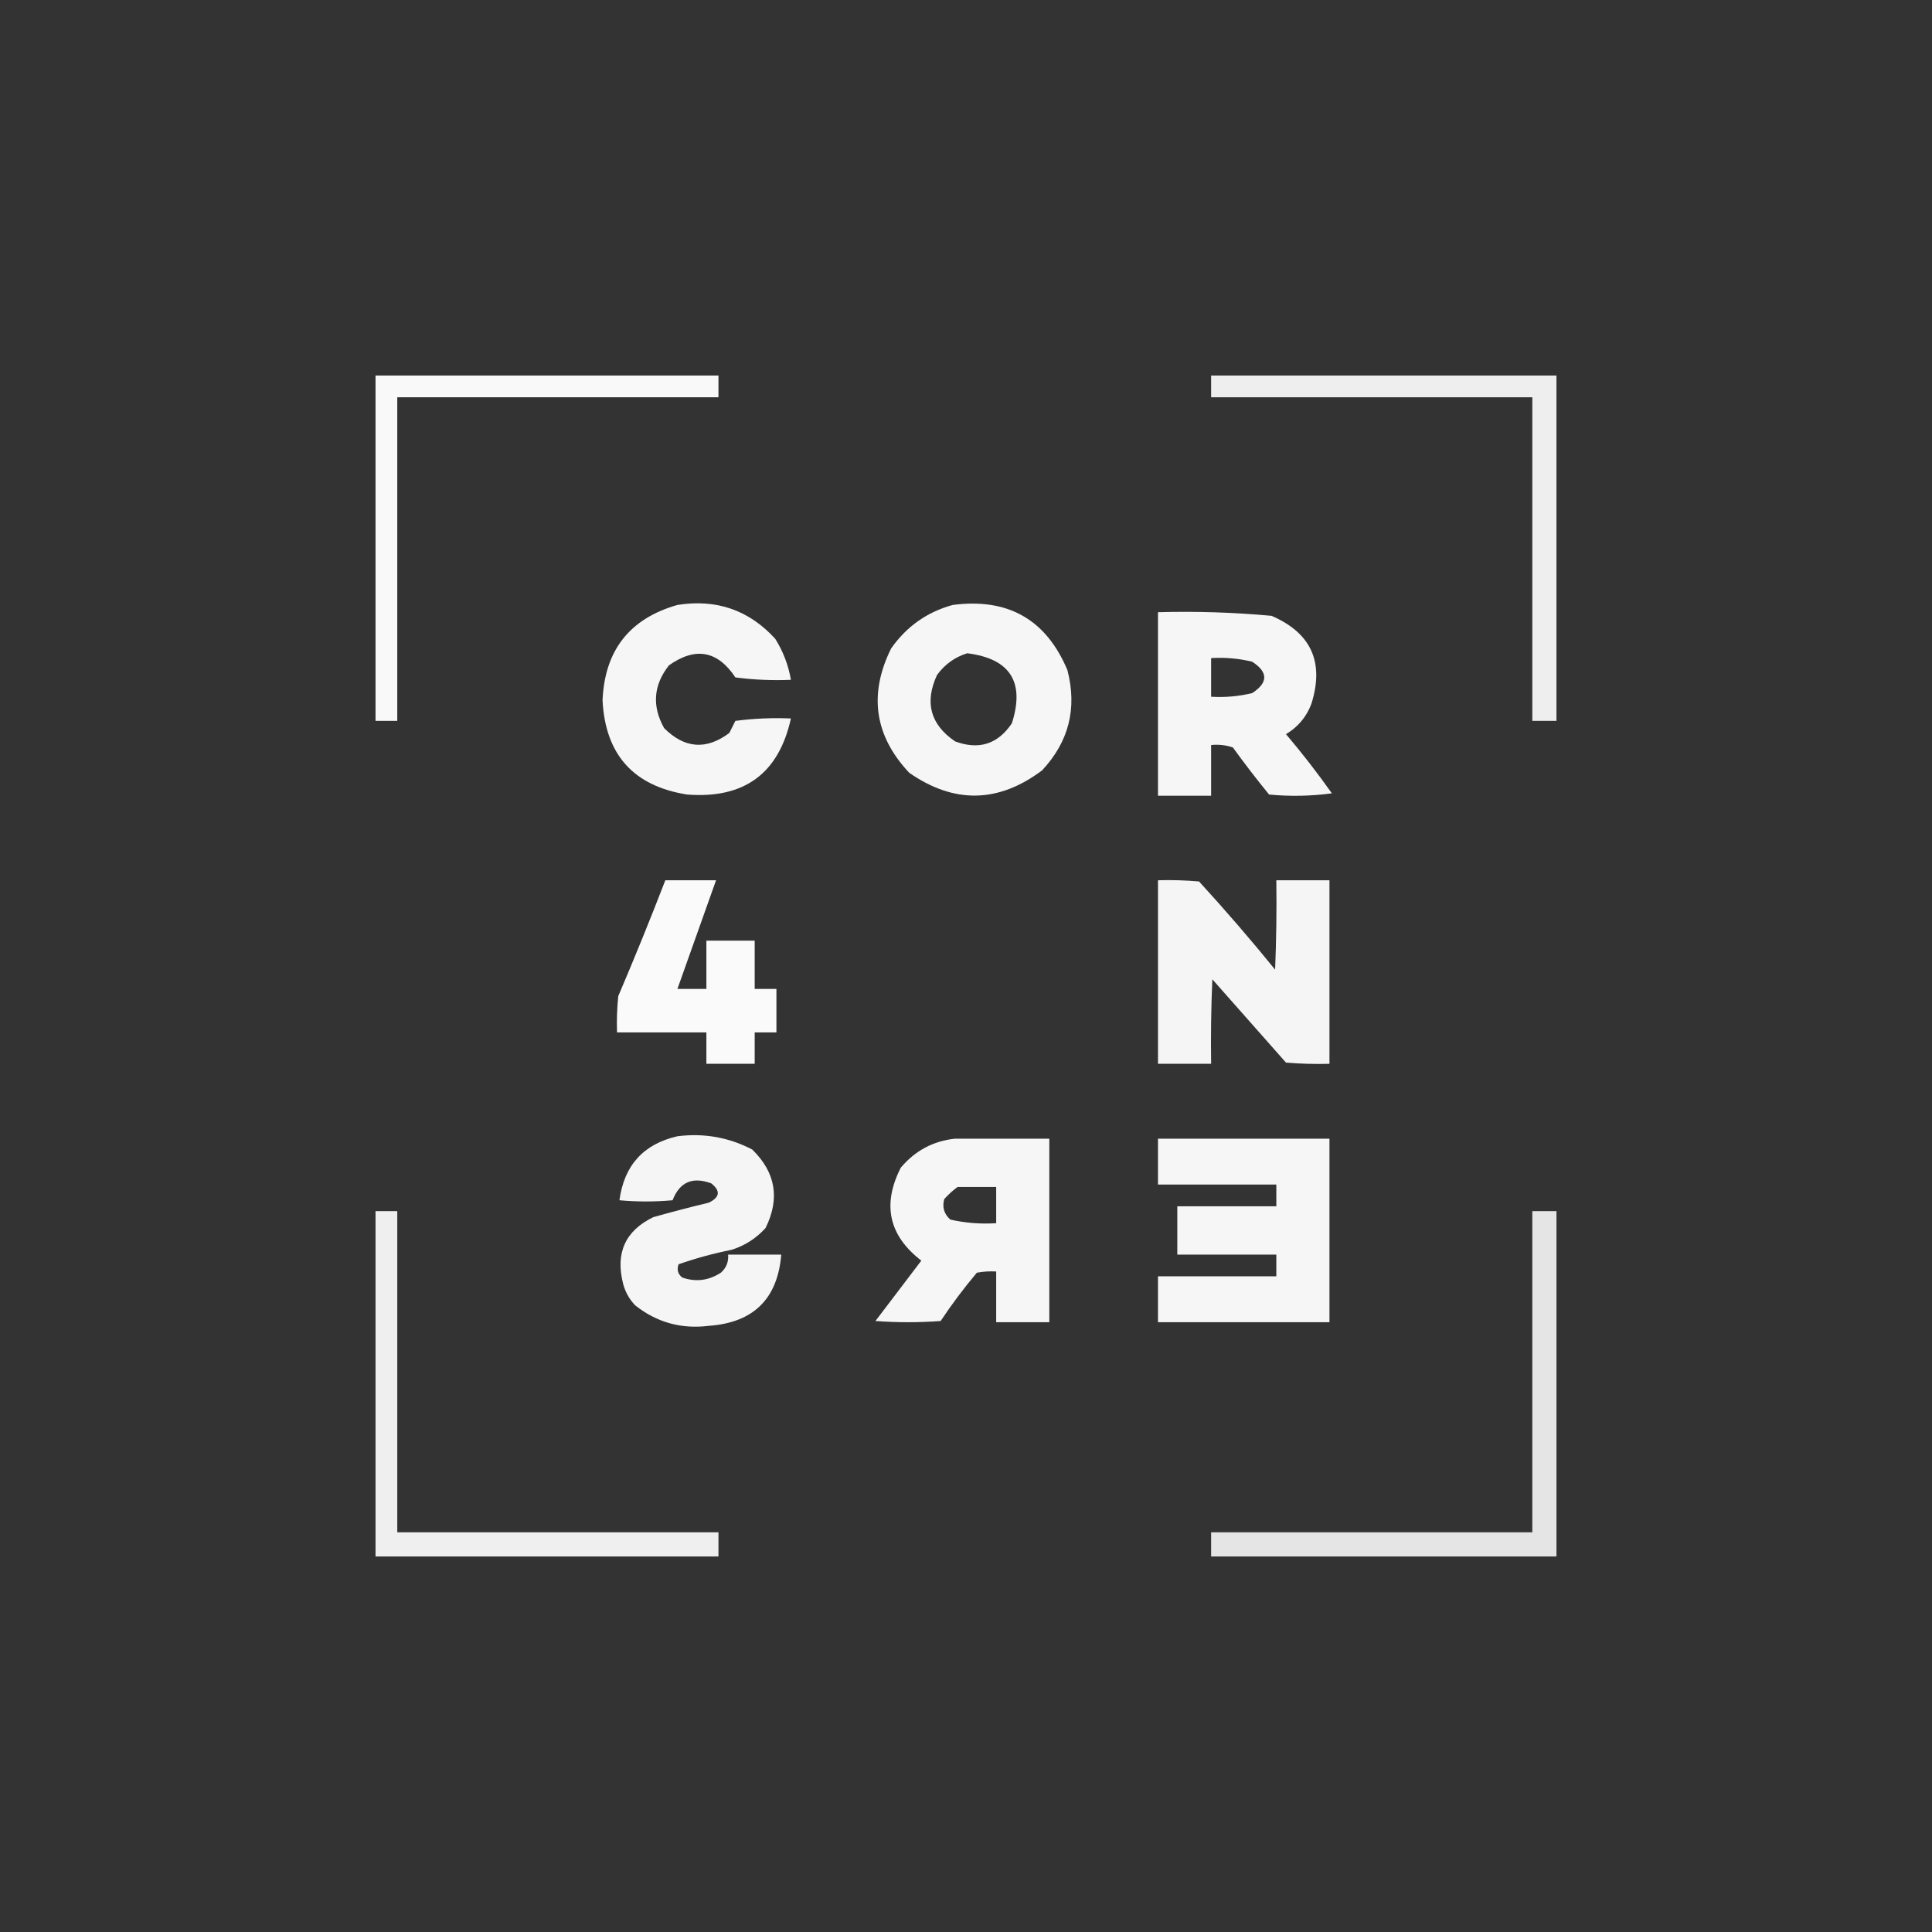
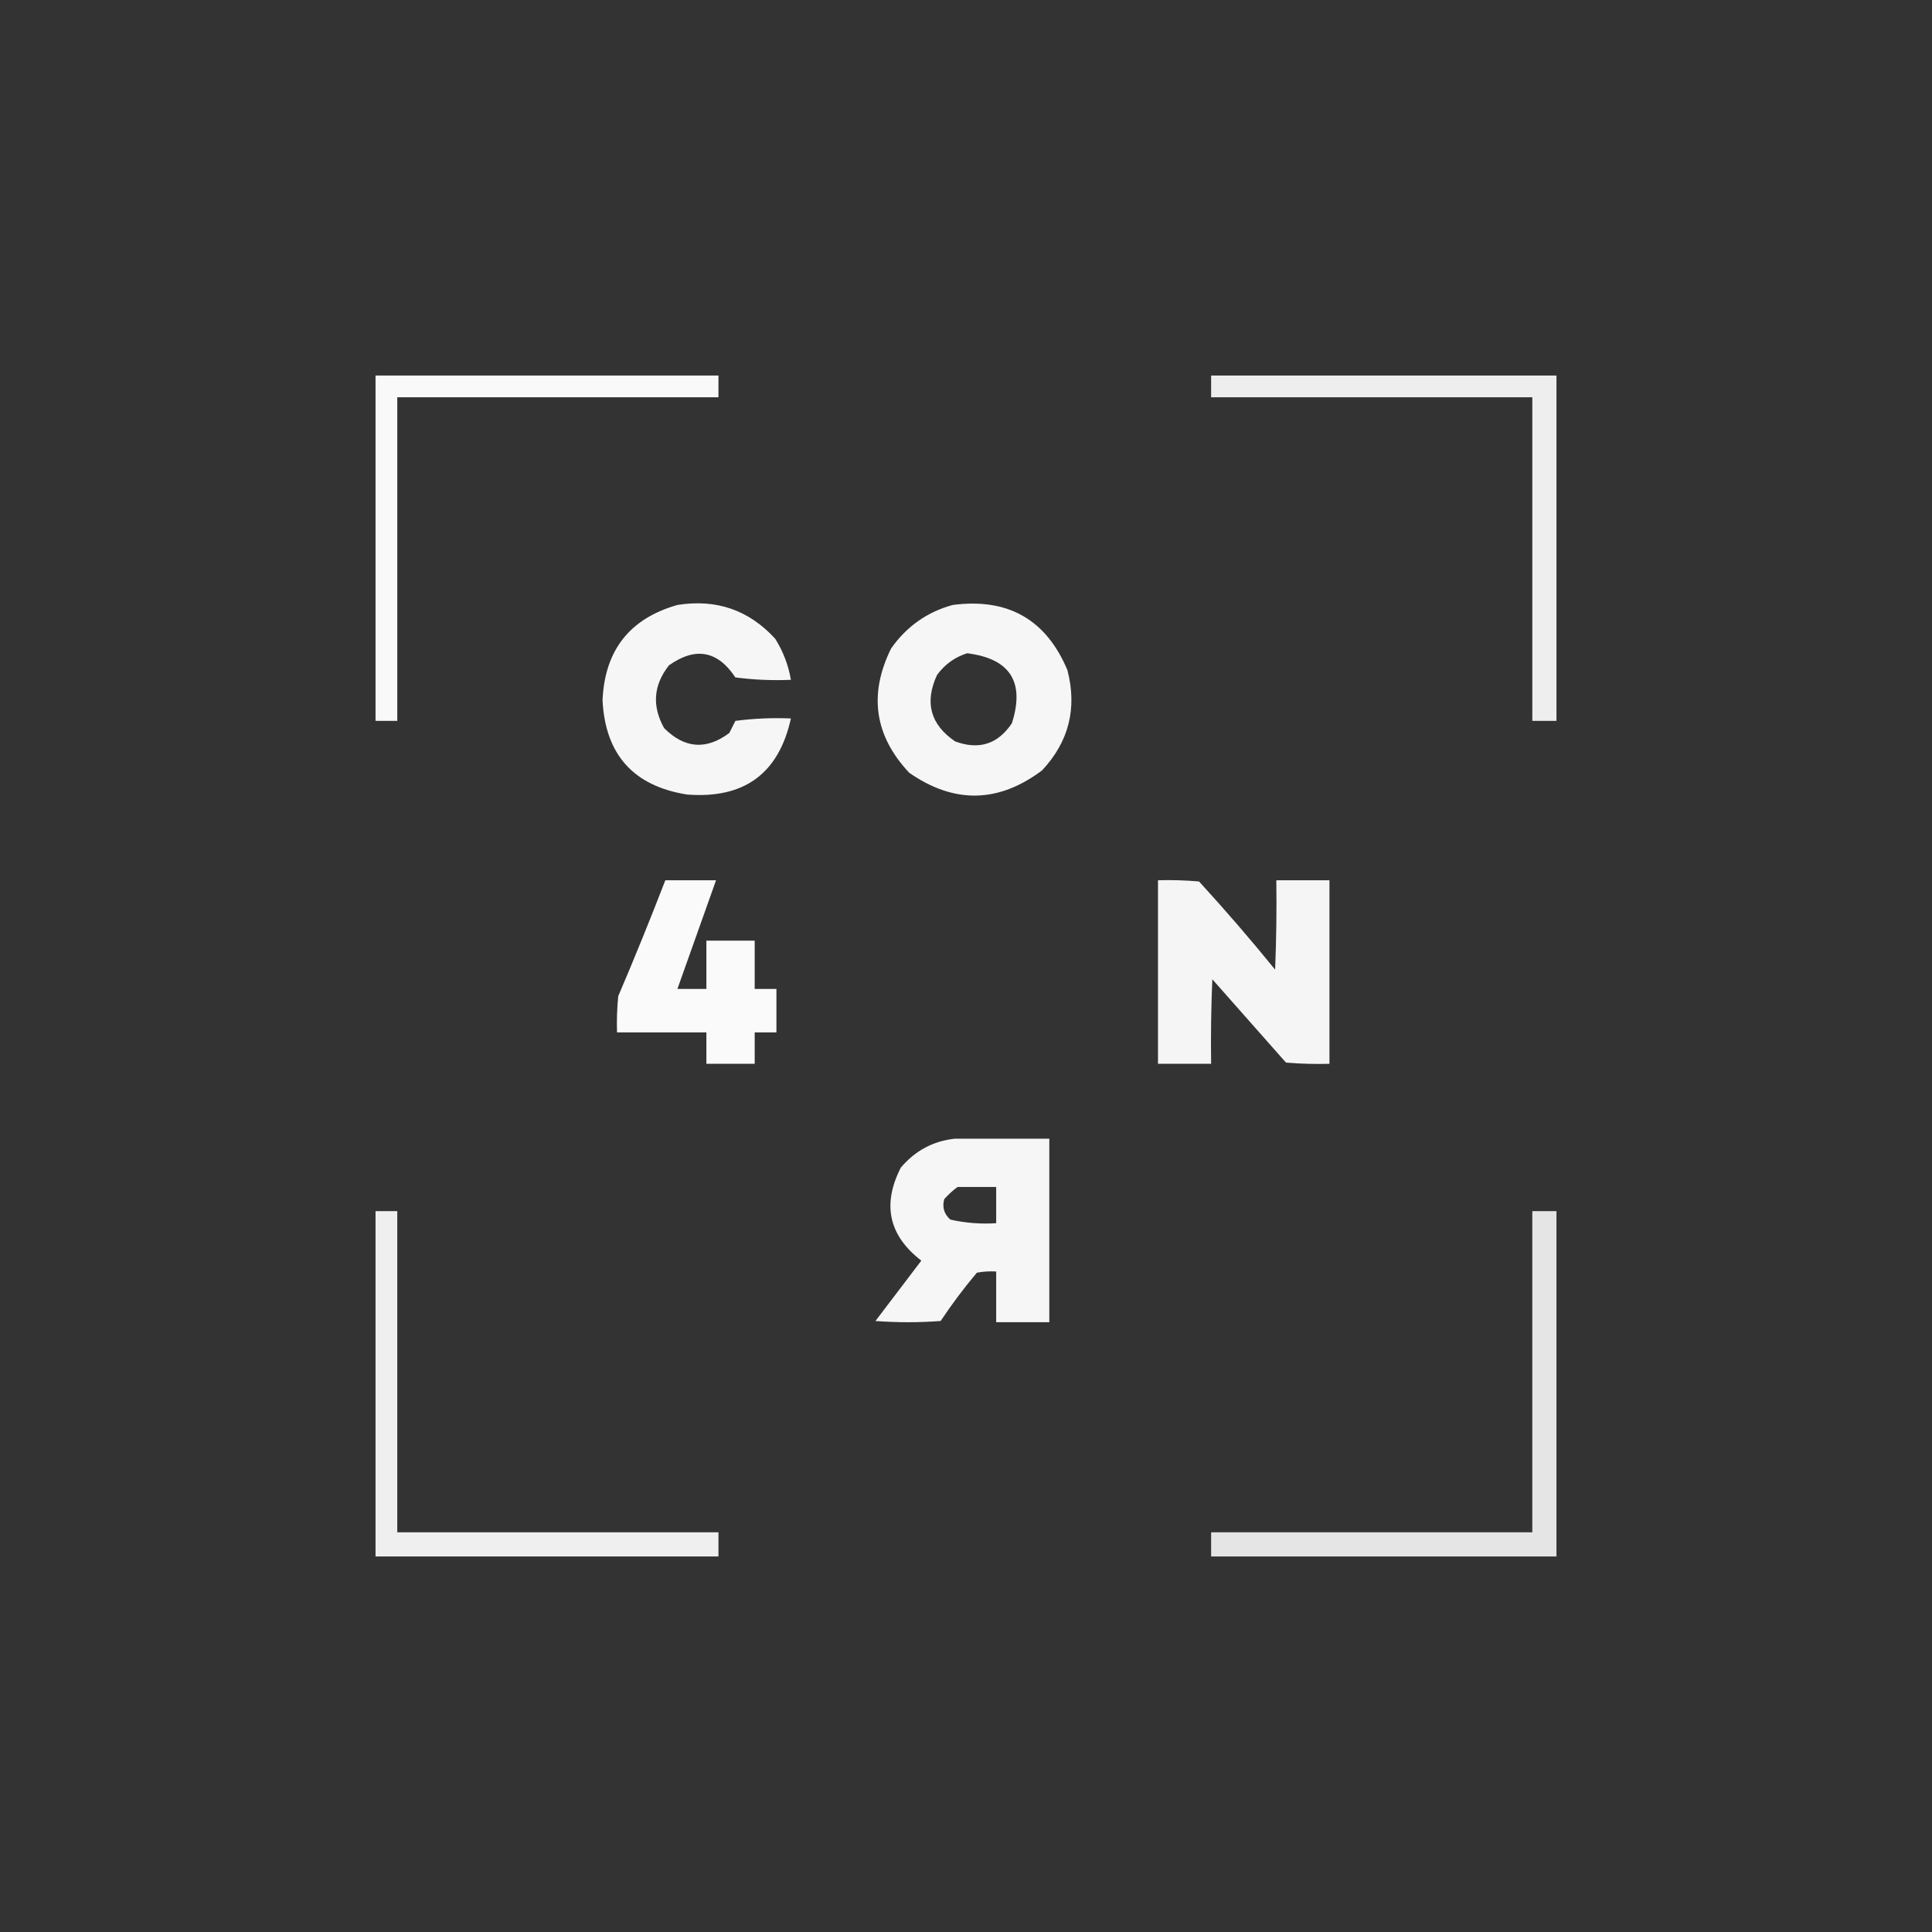
<svg xmlns="http://www.w3.org/2000/svg" version="1.1" width="800px" height="800px" style="shape-rendering:geometricPrecision; text-rendering:geometricPrecision; image-rendering:optimizeQuality; fill-rule:evenodd; clip-rule:evenodd">
  <rect width="100%" height="100%" fill="#333333" stroke="none" />
  <g>
    <path style="opacity:0.969" fill="#ffffff" d="M 155.5,155.5 C 202.833,155.5 250.167,155.5 297.5,155.5C 297.5,158.5 297.5,161.5 297.5,164.5C 253.167,164.5 208.833,164.5 164.5,164.5C 164.5,209.167 164.5,253.833 164.5,298.5C 161.5,298.5 158.5,298.5 155.5,298.5C 155.5,250.833 155.5,203.167 155.5,155.5 Z" />
  </g>
  <g>
    <path style="opacity:0.917" fill="#ffffff" d="M 501.5,155.5 C 549.167,155.5 596.833,155.5 644.5,155.5C 644.5,203.167 644.5,250.833 644.5,298.5C 641.167,298.5 637.833,298.5 634.5,298.5C 634.5,253.833 634.5,209.167 634.5,164.5C 590.167,164.5 545.833,164.5 501.5,164.5C 501.5,161.5 501.5,158.5 501.5,155.5 Z" />
  </g>
  <g>
    <path style="opacity:0.954" fill="#ffffff" d="M 280.5,250.5 C 296.613,247.925 310.113,252.592 321,264.5C 324.284,269.736 326.451,275.403 327.5,281.5C 319.804,281.831 312.138,281.497 304.5,280.5C 297.149,269.413 287.983,267.746 277,275.5C 270.562,283.684 269.895,292.35 275,301.5C 283.482,309.983 292.482,310.649 302,303.5C 302.833,301.833 303.667,300.167 304.5,298.5C 312.138,297.503 319.804,297.169 327.5,297.5C 322.463,320.338 308.13,330.838 284.5,329C 262.313,325.478 250.647,312.478 249.5,290C 250.385,269.295 260.718,256.128 280.5,250.5 Z" />
  </g>
  <g>
    <path style="opacity:0.955" fill="#ffffff" d="M 394.5,250.5 C 417.358,247.504 433.191,256.504 442,277.5C 446.087,293.318 442.587,307.152 431.5,319C 413.416,332.574 395.083,332.908 376.5,320C 362.101,304.669 359.601,287.502 369,268.5C 375.415,259.39 383.915,253.39 394.5,250.5 Z M 400.5,270.5 C 418.284,272.731 424.45,282.398 419,299.5C 413.194,308.145 405.361,310.645 395.5,307C 385.25,300.026 382.75,290.859 388,279.5C 391.236,275.082 395.402,272.082 400.5,270.5 Z" />
  </g>
  <g>
-     <path style="opacity:0.954" fill="#ffffff" d="M 479.5,253.5 C 495.224,253.063 510.891,253.563 526.5,255C 542.953,262.08 548.453,274.246 543,291.5C 540.945,296.888 537.445,301.054 532.5,304C 539.196,311.895 545.529,320.062 551.5,328.5C 542.853,329.665 534.186,329.832 525.5,329C 520.309,322.643 515.309,316.143 510.5,309.5C 507.572,308.516 504.572,308.183 501.5,308.5C 501.5,315.5 501.5,322.5 501.5,329.5C 494.167,329.5 486.833,329.5 479.5,329.5C 479.5,304.167 479.5,278.833 479.5,253.5 Z M 501.5,272.5 C 507.262,272.149 512.928,272.649 518.5,274C 525.167,278.333 525.167,282.667 518.5,287C 512.928,288.351 507.262,288.851 501.5,288.5C 501.5,283.167 501.5,277.833 501.5,272.5 Z" />
-   </g>
+     </g>
  <g>
    <path style="opacity:0.974" fill="#ffffff" d="M 275.5,364.5 C 282.5,364.5 289.5,364.5 296.5,364.5C 291.167,379.5 285.833,394.5 280.5,409.5C 284.5,409.5 288.5,409.5 292.5,409.5C 292.5,402.833 292.5,396.167 292.5,389.5C 299.167,389.5 305.833,389.5 312.5,389.5C 312.5,396.167 312.5,402.833 312.5,409.5C 315.5,409.5 318.5,409.5 321.5,409.5C 321.5,415.5 321.5,421.5 321.5,427.5C 318.5,427.5 315.5,427.5 312.5,427.5C 312.5,431.833 312.5,436.167 312.5,440.5C 305.833,440.5 299.167,440.5 292.5,440.5C 292.5,436.167 292.5,431.833 292.5,427.5C 280.167,427.5 267.833,427.5 255.5,427.5C 255.334,422.489 255.501,417.489 256,412.5C 262.792,396.588 269.292,380.588 275.5,364.5 Z" />
  </g>
  <g>
    <path style="opacity:0.952" fill="#ffffff" d="M 479.5,364.5 C 485.176,364.334 490.843,364.501 496.5,365C 507.374,376.872 517.874,389.038 528,401.5C 528.5,389.171 528.667,376.838 528.5,364.5C 535.833,364.5 543.167,364.5 550.5,364.5C 550.5,389.833 550.5,415.167 550.5,440.5C 544.491,440.666 538.491,440.499 532.5,440C 522.333,428.5 512.167,417 502,405.5C 501.5,417.162 501.333,428.829 501.5,440.5C 494.167,440.5 486.833,440.5 479.5,440.5C 479.5,415.167 479.5,389.833 479.5,364.5 Z" />
  </g>
  <g>
-     <path style="opacity:0.951" fill="#ffffff" d="M 280.5,470.5 C 291.476,469.113 301.809,470.947 311.5,476C 321.194,485.475 323.028,496.308 317,508.5C 313.133,512.766 308.466,515.766 303,517.5C 295.485,519 288.152,521 281,523.5C 280.175,525.701 280.675,527.534 282.5,529C 288.106,530.938 293.439,530.271 298.5,527C 300.747,525.005 301.747,522.505 301.5,519.5C 308.833,519.5 316.167,519.5 323.5,519.5C 321.987,537.845 311.987,547.679 293.5,549C 282.099,550.42 271.933,547.586 263,540.5C 260.558,537.952 258.892,534.952 258,531.5C 254.775,518.792 258.942,509.626 270.5,504C 278.129,501.843 285.795,499.843 293.5,498C 298.107,495.765 298.441,493.098 294.5,490C 286.749,487.131 281.415,489.464 278.5,497C 271.167,497.667 263.833,497.667 256.5,497C 258.436,482.568 266.436,473.735 280.5,470.5 Z" />
-   </g>
+     </g>
  <g>
    <path style="opacity:0.954" fill="#ffffff" d="M 395.5,471.5 C 408.5,471.5 421.5,471.5 434.5,471.5C 434.5,496.833 434.5,522.167 434.5,547.5C 427.167,547.5 419.833,547.5 412.5,547.5C 412.5,540.5 412.5,533.5 412.5,526.5C 409.813,526.336 407.146,526.503 404.5,527C 399.115,533.384 394.115,540.05 389.5,547C 380.5,547.667 371.5,547.667 362.5,547C 368.833,538.667 375.167,530.333 381.5,522C 368.033,511.624 365.2,498.791 373,483.5C 378.971,476.433 386.471,472.433 395.5,471.5 Z M 396.5,491.5 C 401.833,491.5 407.167,491.5 412.5,491.5C 412.5,496.5 412.5,501.5 412.5,506.5C 406.048,506.916 399.715,506.416 393.5,505C 390.903,502.683 390.07,499.85 391,496.5C 392.73,494.598 394.563,492.931 396.5,491.5 Z" />
  </g>
  <g>
-     <path style="opacity:0.955" fill="#ffffff" d="M 479.5,471.5 C 503.167,471.5 526.833,471.5 550.5,471.5C 550.5,496.833 550.5,522.167 550.5,547.5C 526.833,547.5 503.167,547.5 479.5,547.5C 479.5,541.167 479.5,534.833 479.5,528.5C 495.833,528.5 512.167,528.5 528.5,528.5C 528.5,525.5 528.5,522.5 528.5,519.5C 514.833,519.5 501.167,519.5 487.5,519.5C 487.5,512.833 487.5,506.167 487.5,499.5C 501.167,499.5 514.833,499.5 528.5,499.5C 528.5,496.5 528.5,493.5 528.5,490.5C 512.167,490.5 495.833,490.5 479.5,490.5C 479.5,484.167 479.5,477.833 479.5,471.5 Z" />
-   </g>
+     </g>
  <g>
    <path style="opacity:0.92" fill="#ffffff" d="M 155.5,501.5 C 158.5,501.5 161.5,501.5 164.5,501.5C 164.5,545.833 164.5,590.167 164.5,634.5C 208.833,634.5 253.167,634.5 297.5,634.5C 297.5,637.833 297.5,641.167 297.5,644.5C 250.167,644.5 202.833,644.5 155.5,644.5C 155.5,596.833 155.5,549.167 155.5,501.5 Z" />
  </g>
  <g>
    <path style="opacity:0.873" fill="#ffffff" d="M 634.5,501.5 C 637.833,501.5 641.167,501.5 644.5,501.5C 644.5,549.167 644.5,596.833 644.5,644.5C 596.833,644.5 549.167,644.5 501.5,644.5C 501.5,641.167 501.5,637.833 501.5,634.5C 545.833,634.5 590.167,634.5 634.5,634.5C 634.5,590.167 634.5,545.833 634.5,501.5 Z" />
  </g>
</svg>